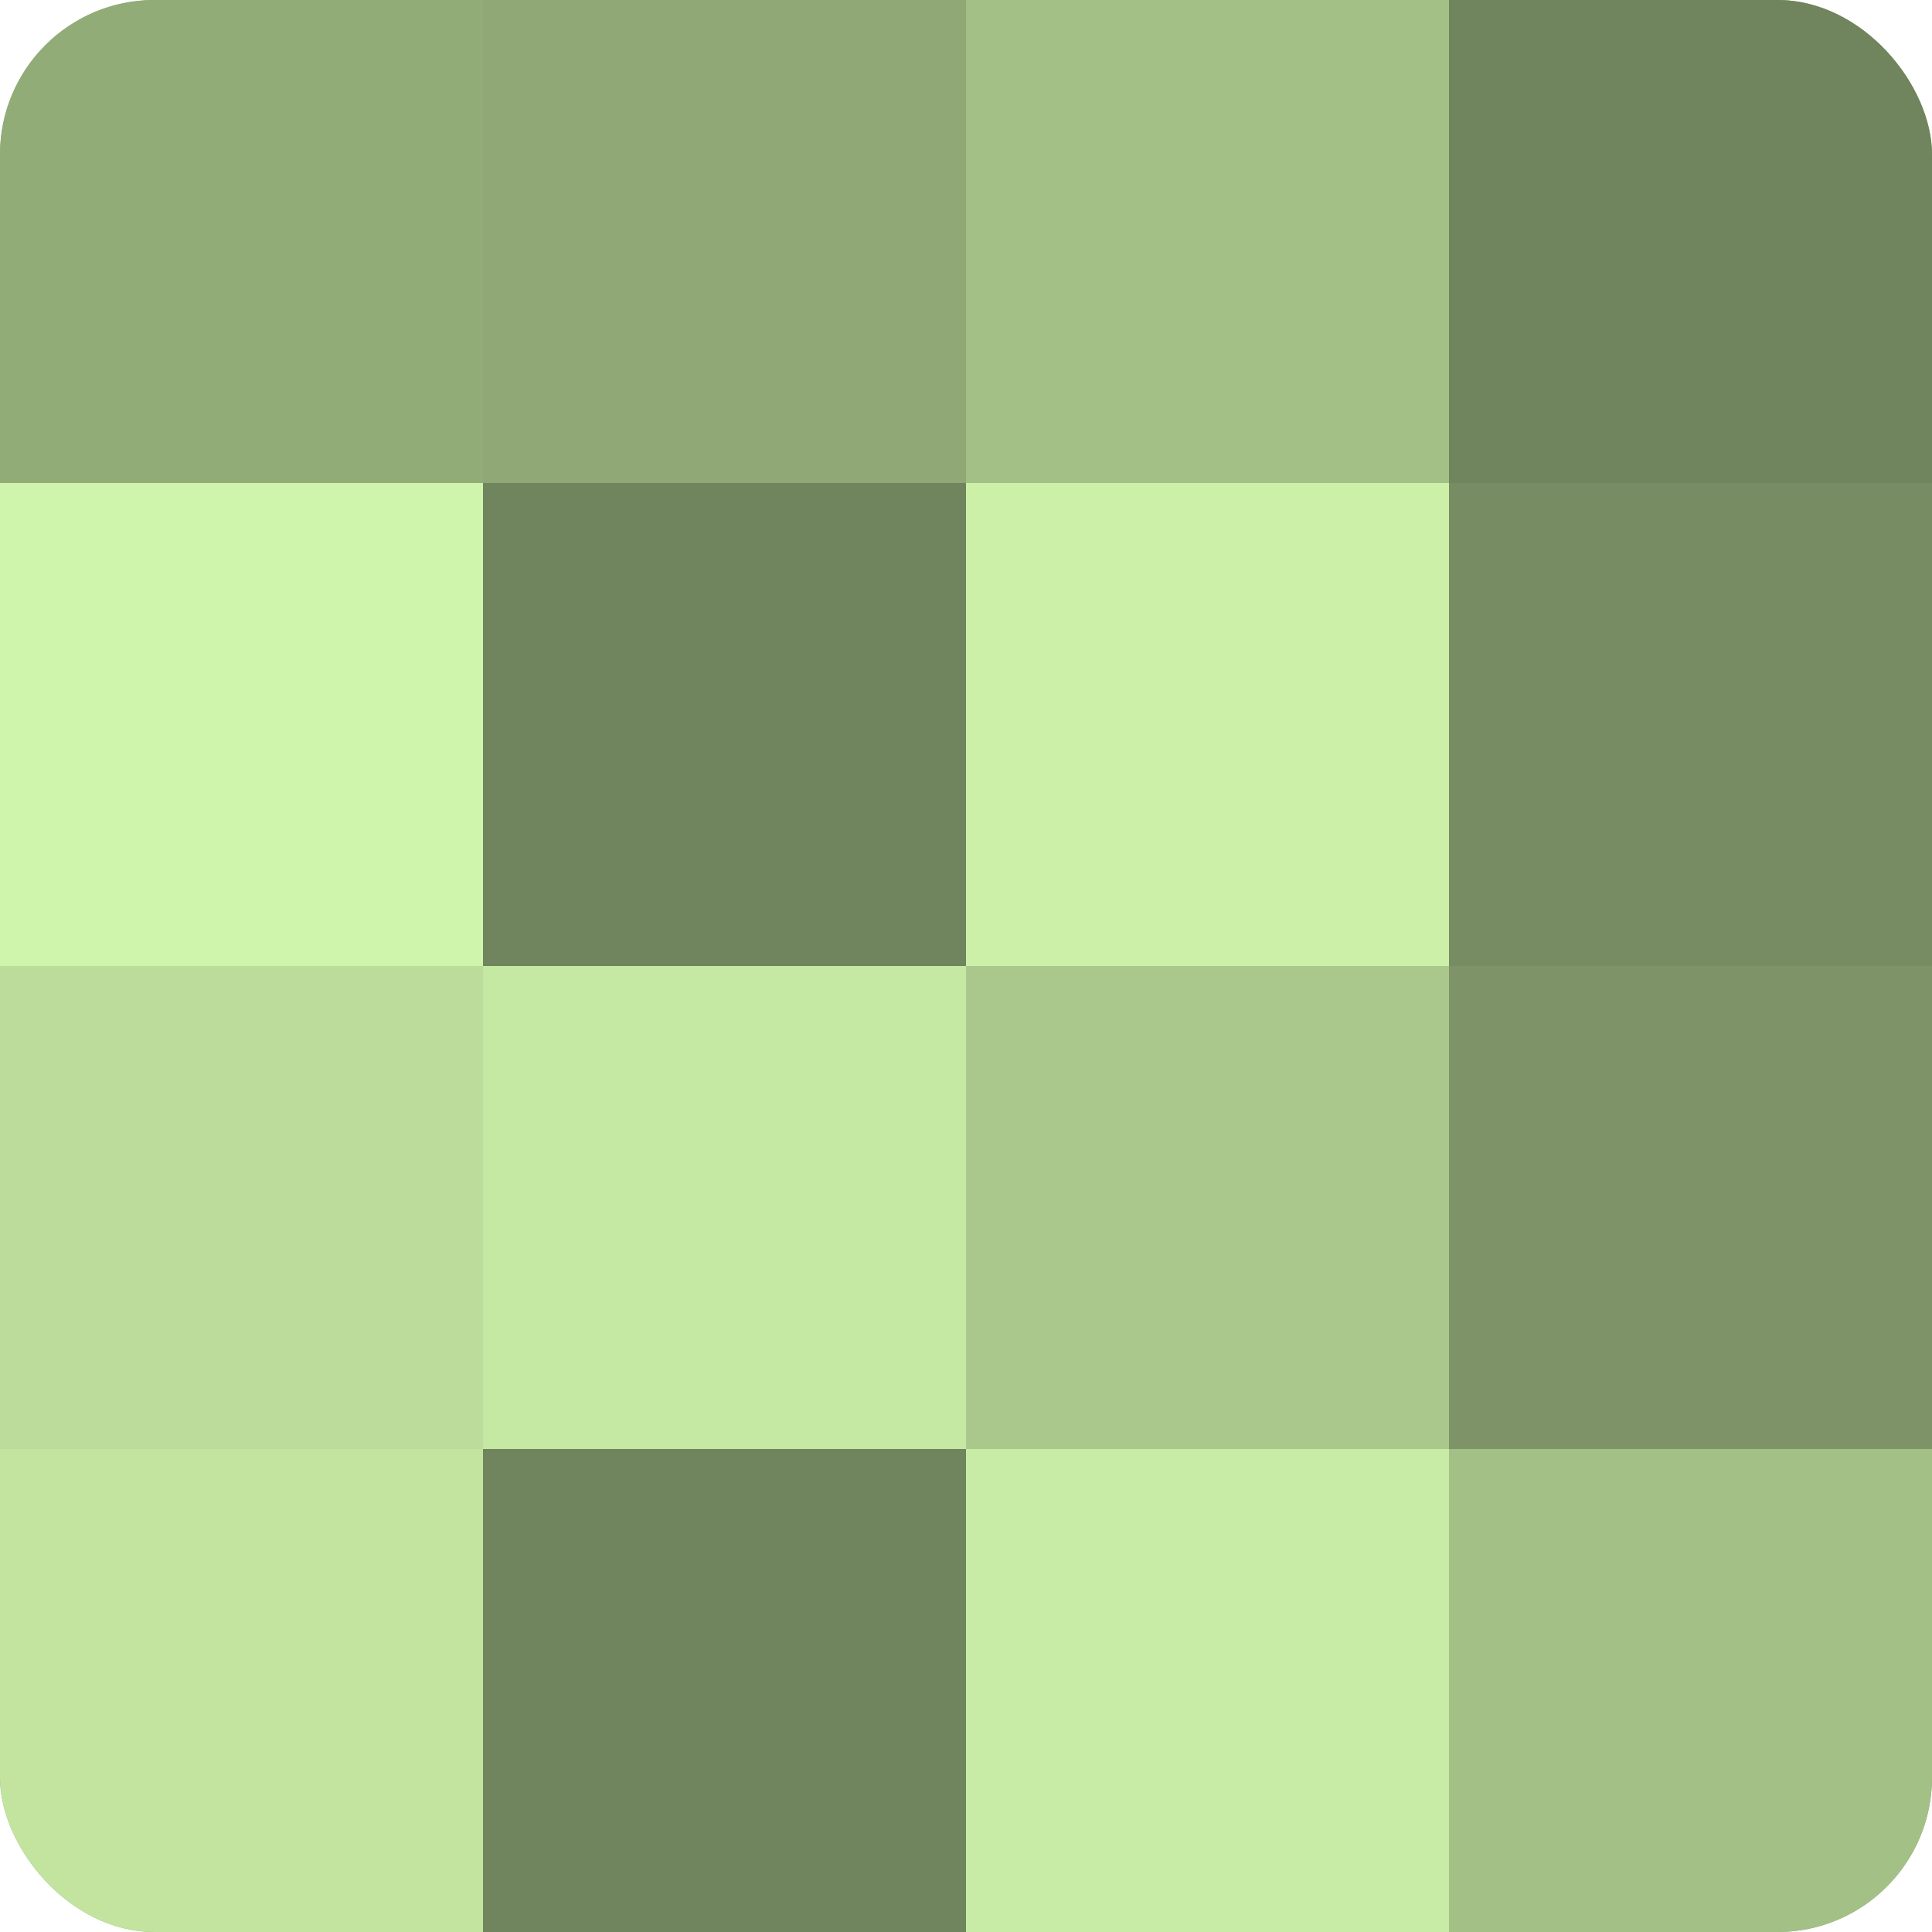
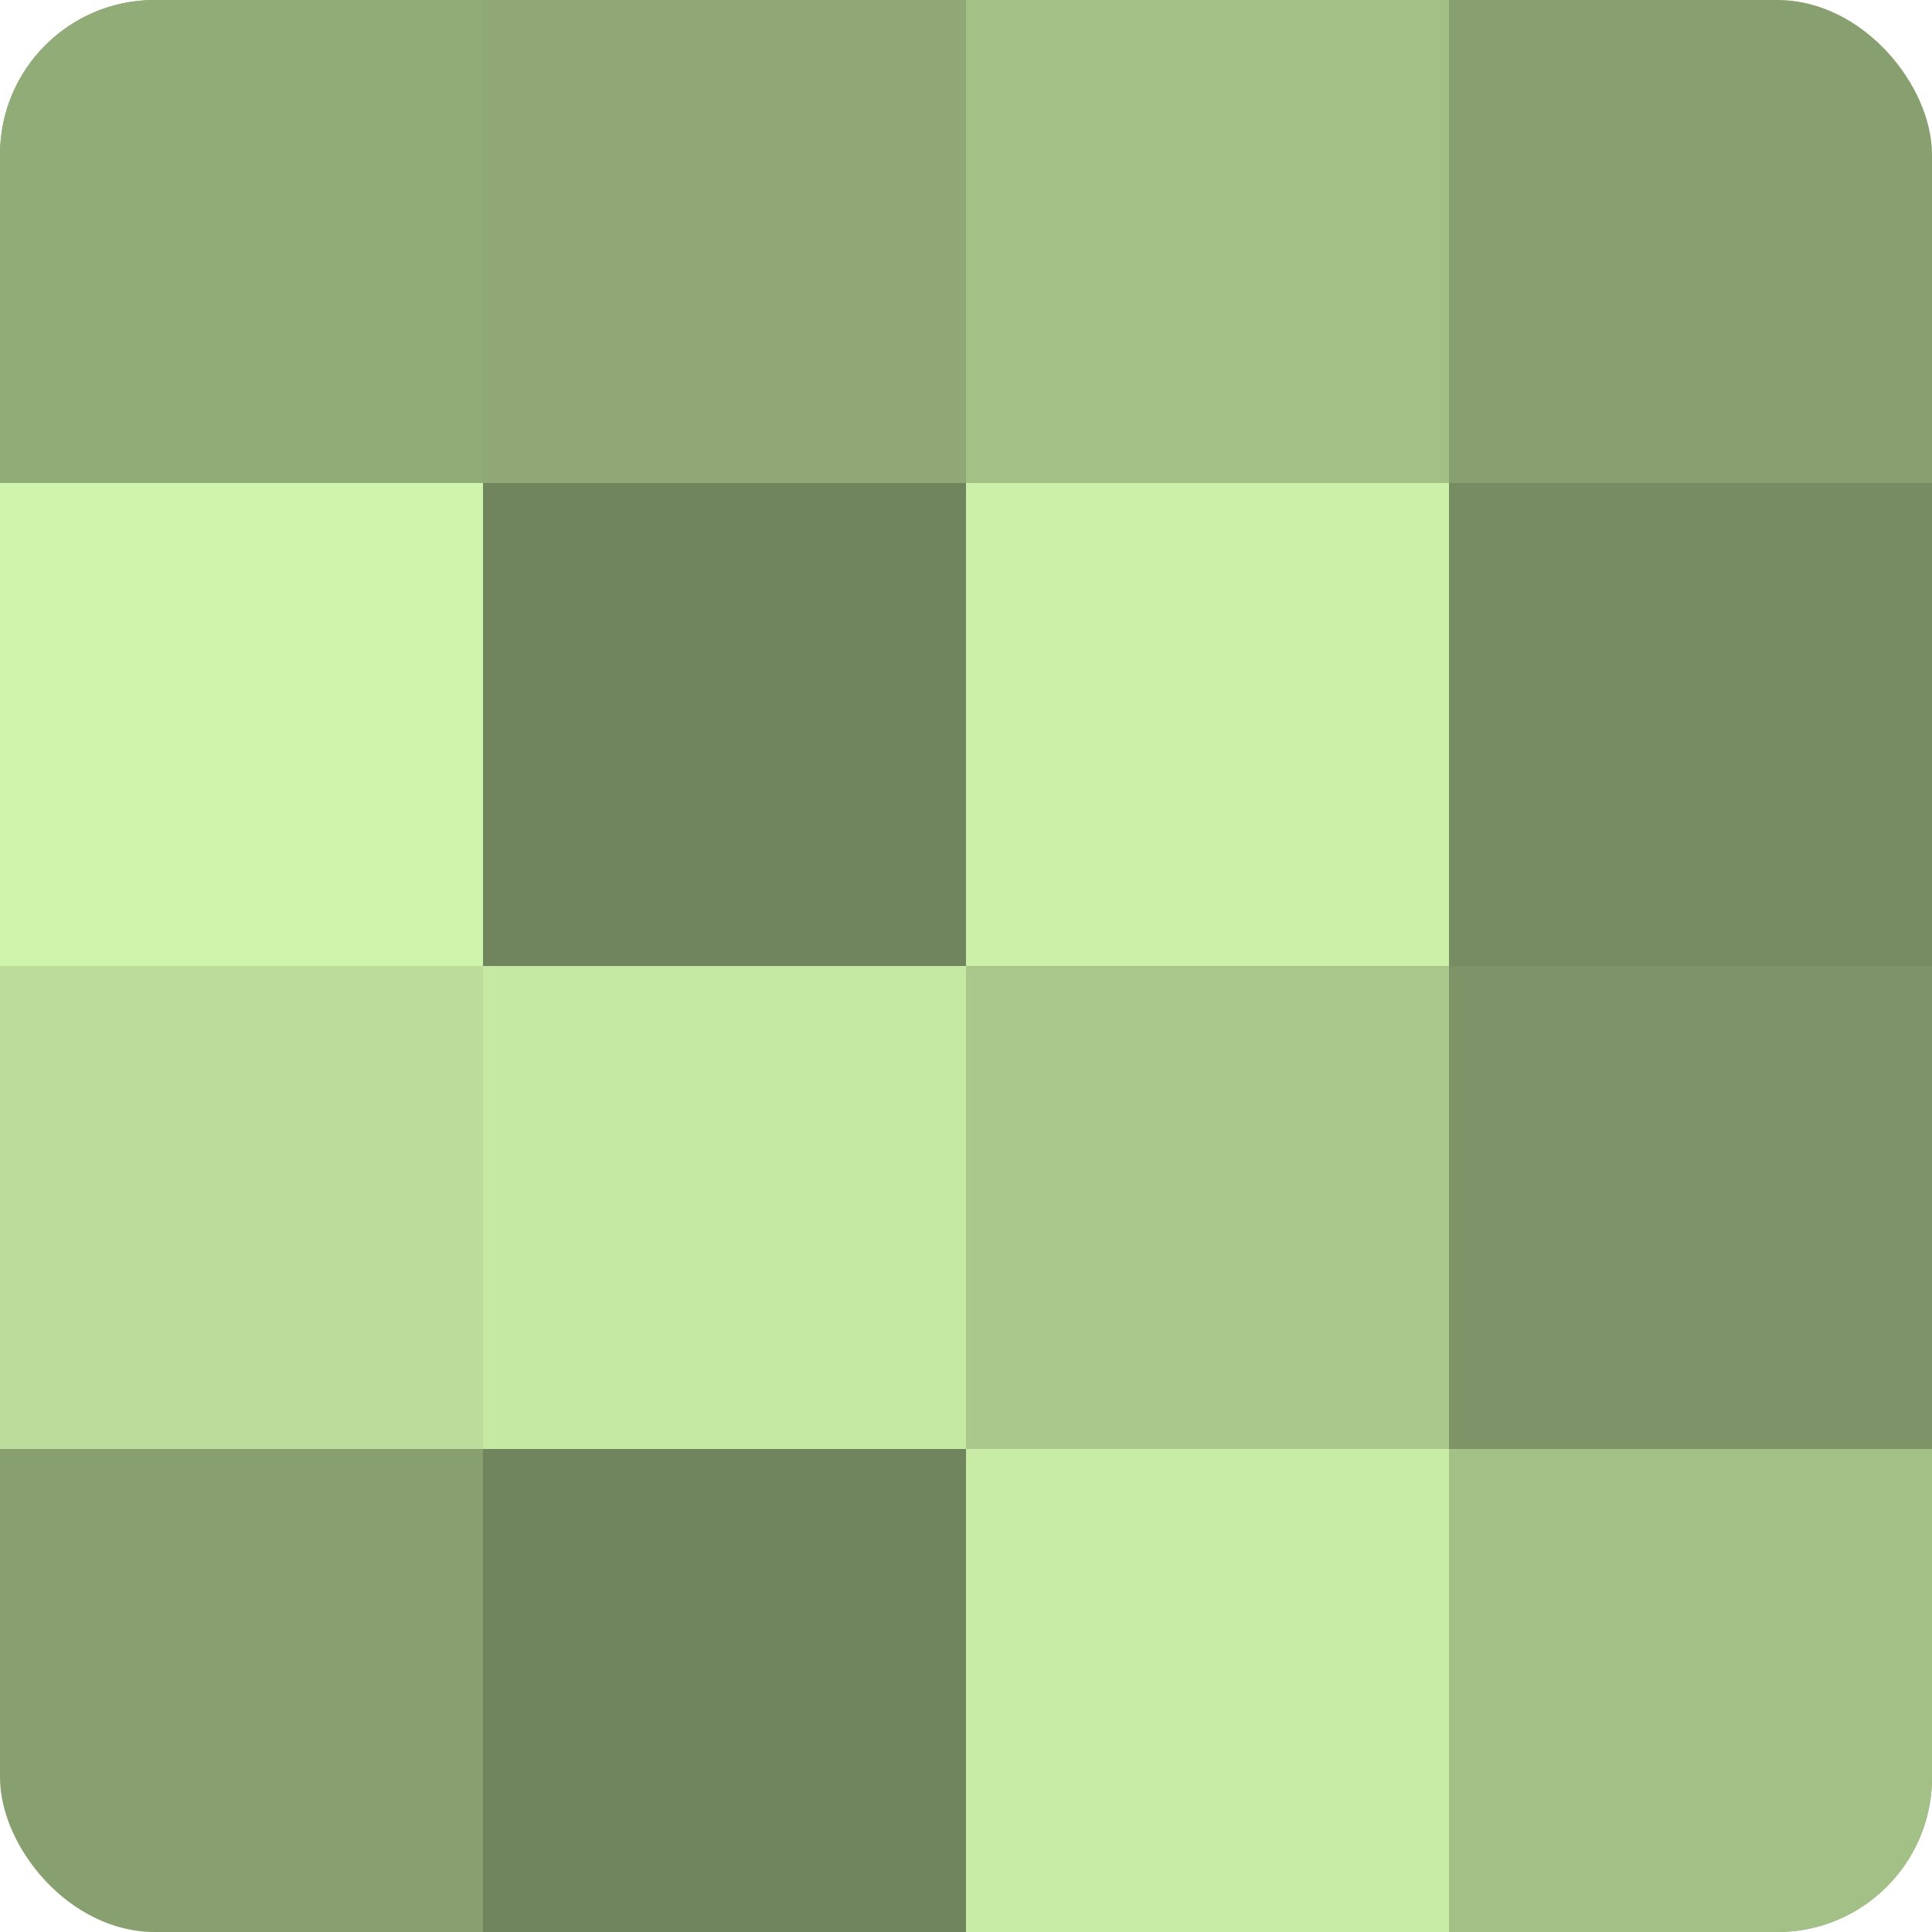
<svg xmlns="http://www.w3.org/2000/svg" width="60" height="60" viewBox="0 0 100 100" preserveAspectRatio="xMidYMid meet">
  <defs>
    <clipPath id="c" width="100" height="100">
      <rect width="100" height="100" rx="8" ry="8" />
    </clipPath>
  </defs>
  <g clip-path="url(#c)">
    <rect width="100" height="100" fill="#88a070" />
    <rect width="25" height="25" fill="#92ac78" />
    <rect y="25" width="25" height="25" fill="#cff4ab" />
    <rect y="50" width="25" height="25" fill="#bbdc9a" />
-     <rect y="75" width="25" height="25" fill="#c2e49f" />
    <rect x="25" width="25" height="25" fill="#8fa876" />
    <rect x="25" y="25" width="25" height="25" fill="#70845d" />
    <rect x="25" y="50" width="25" height="25" fill="#c5e8a2" />
    <rect x="25" y="75" width="25" height="25" fill="#70845d" />
    <rect x="50" width="25" height="25" fill="#a3c086" />
    <rect x="50" y="25" width="25" height="25" fill="#ccf0a8" />
    <rect x="50" y="50" width="25" height="25" fill="#aac88c" />
    <rect x="50" y="75" width="25" height="25" fill="#c8eca5" />
-     <rect x="75" width="25" height="25" fill="#70845d" />
    <rect x="75" y="25" width="25" height="25" fill="#778c62" />
    <rect x="75" y="50" width="25" height="25" fill="#7e9468" />
    <rect x="75" y="75" width="25" height="25" fill="#a3c086" />
  </g>
</svg>